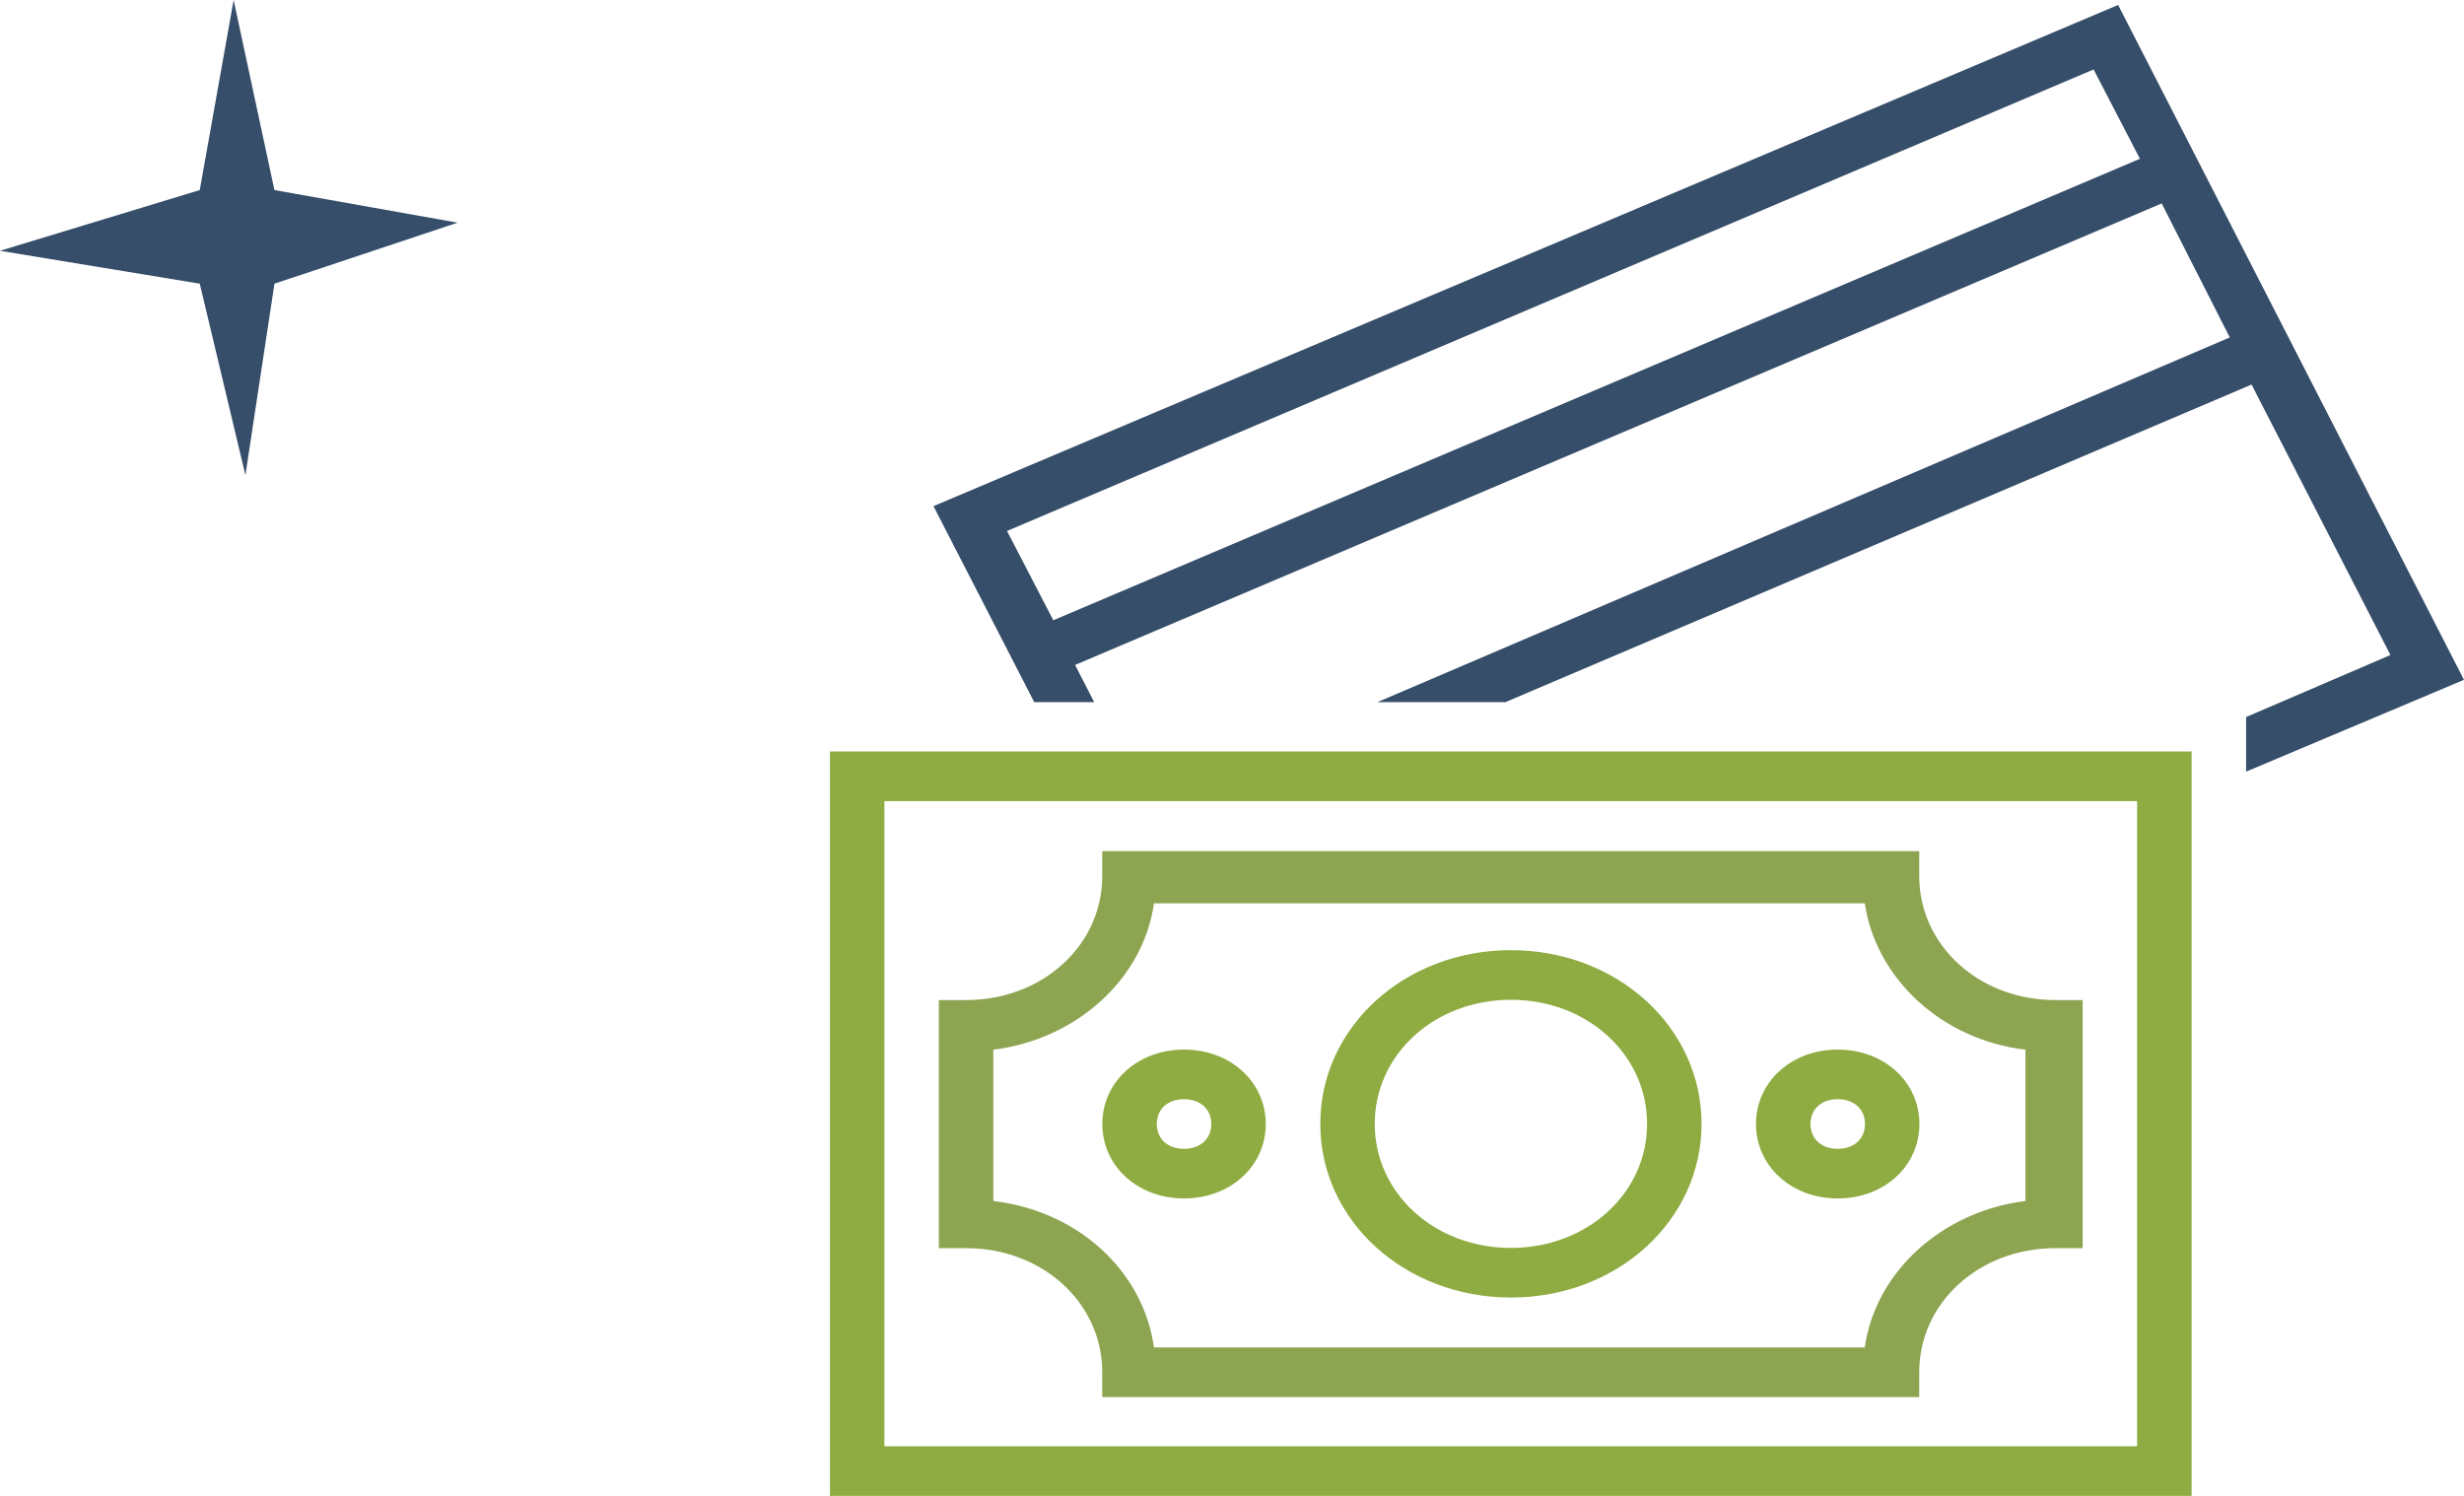
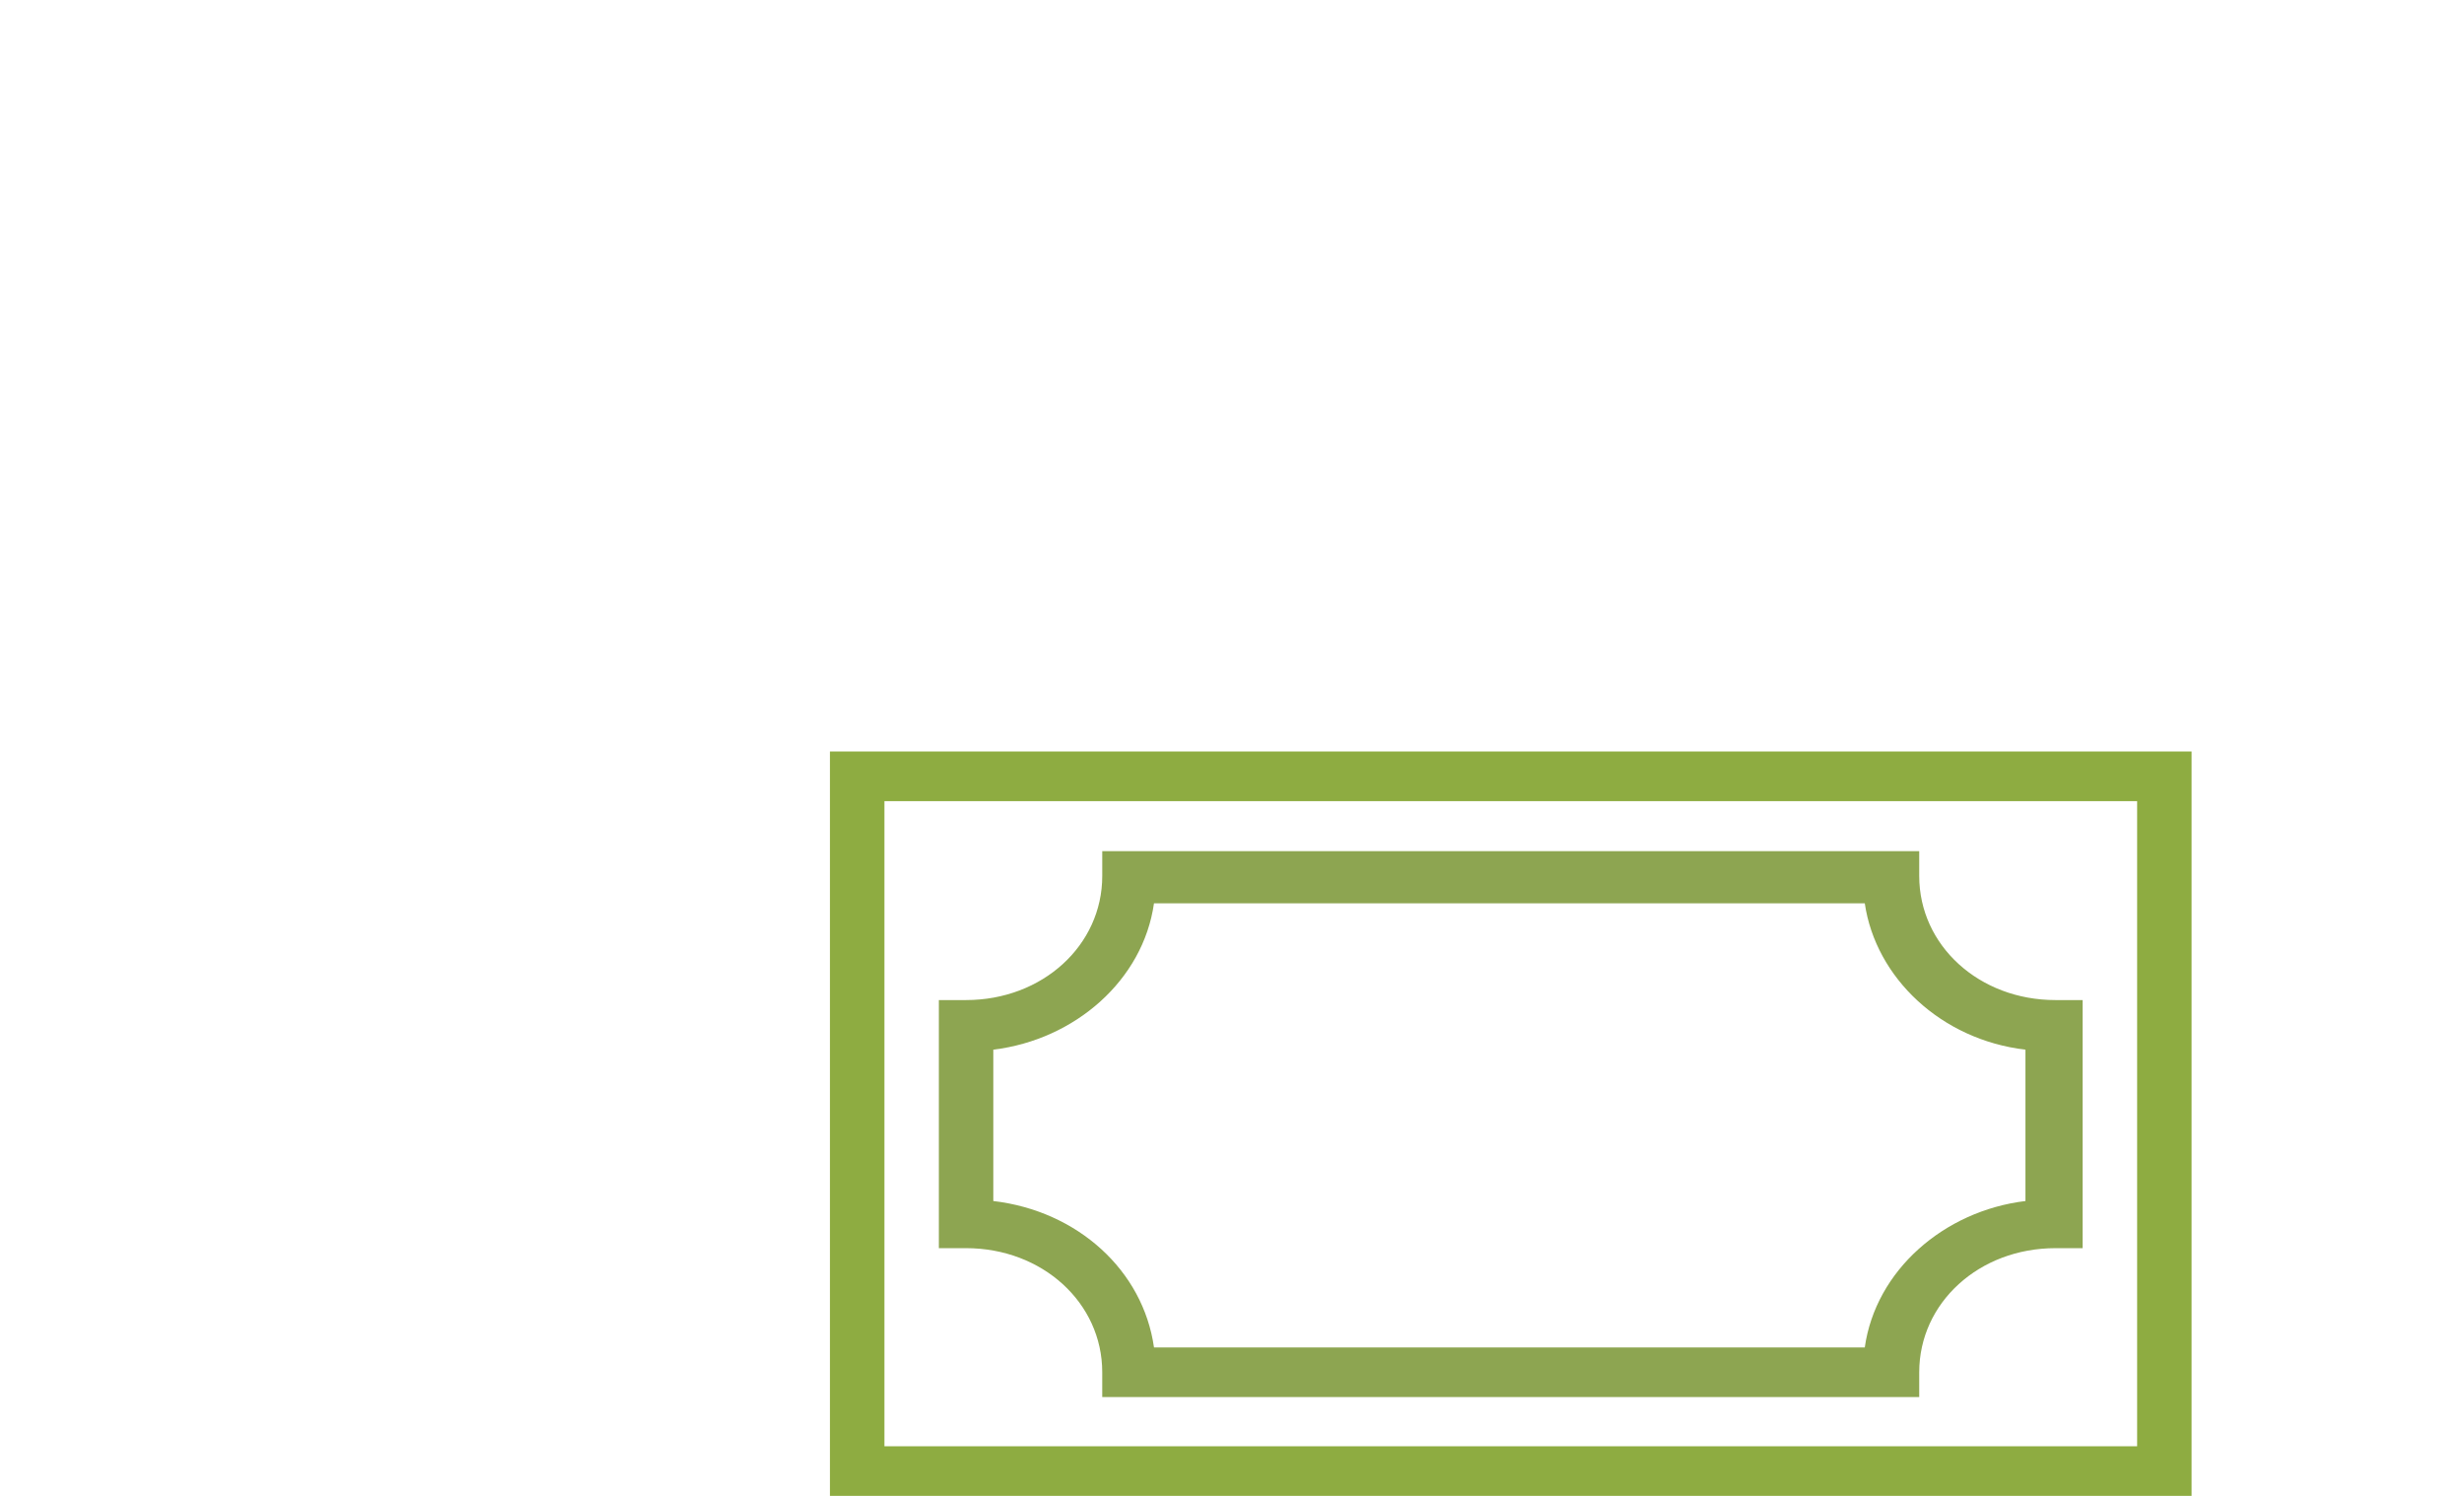
<svg xmlns="http://www.w3.org/2000/svg" width="140" height="85" fill="none">
-   <path fill="#364E69" d="M15.592 10.8L13.275 0 11.35 10.8 0 14.251l11.35 1.868L13.944 27l1.65-10.881L26 12.653 15.592 10.8z" />
  <path fill="#8EAC41" d="M124.522 85H47.156V42.703h77.366V85zm-74.271-2.82h71.177V45.523H50.251V82.18z" />
  <path fill="#8DA551" d="M109.047 79.385h-46.42v-1.41c0-3.948-3.403-7.05-7.736-7.05h-1.547V56.827h1.547c4.333 0 7.737-3.102 7.737-7.05v-1.41h46.419v1.41c0 3.948 3.405 7.05 7.737 7.05h1.547v14.098h-1.547c-4.332 0-7.737 3.102-7.737 7.05v1.41zm-43.48-2.82h40.386c.619-4.37 4.487-7.755 9.129-8.319v-8.6c-4.797-.564-8.51-4.088-9.129-8.318H65.568c-.62 4.37-4.488 7.754-9.13 8.318v8.6c4.797.564 8.51 3.948 9.13 8.319z" />
-   <path fill="#8EAC41" d="M85.847 73.73c-6.035 0-10.831-4.37-10.831-9.869 0-5.498 4.796-9.869 10.83-9.869 6.035 0 10.832 4.37 10.832 9.87 0 5.498-4.796 9.869-10.831 9.869zm0-16.918c-4.333 0-7.737 3.102-7.737 7.05 0 3.947 3.404 7.049 7.737 7.049 4.332 0 7.737-3.102 7.737-7.05 0-3.947-3.405-7.05-7.737-7.05zM67.275 68.1c-2.63 0-4.642-1.833-4.642-4.23 0-2.396 2.011-4.23 4.642-4.23 2.63 0 4.642 1.834 4.642 4.23 0 2.397-2.012 4.23-4.642 4.23zm0-5.64c-.929 0-1.547.564-1.547 1.41s.618 1.41 1.547 1.41c.928 0 1.547-.564 1.547-1.41s-.619-1.41-1.547-1.41zm37.14 5.64c-2.63 0-4.642-1.833-4.642-4.23 0-2.396 2.012-4.23 4.642-4.23 2.631 0 4.642 1.834 4.642 4.23 0 2.397-2.011 4.23-4.642 4.23zm0-5.64c-.928 0-1.547.564-1.547 1.41s.619 1.41 1.547 1.41c.929 0 1.548-.564 1.548-1.41s-.619-1.41-1.548-1.41z" />
-   <path fill="#364E69" d="M62.168 39.899l-1.083-2.115 61.738-26.224 3.869 7.614-48.431 20.725h7.272l42.397-18.047 7.891 15.368-8.201 3.525v3.102l12.379-5.217L120.348.281l-67.309 28.48 5.725 11.138h3.404zm56.787-35.952l2.631 5.076-61.739 26.223-2.63-5.075 61.738-26.224z" />
</svg>